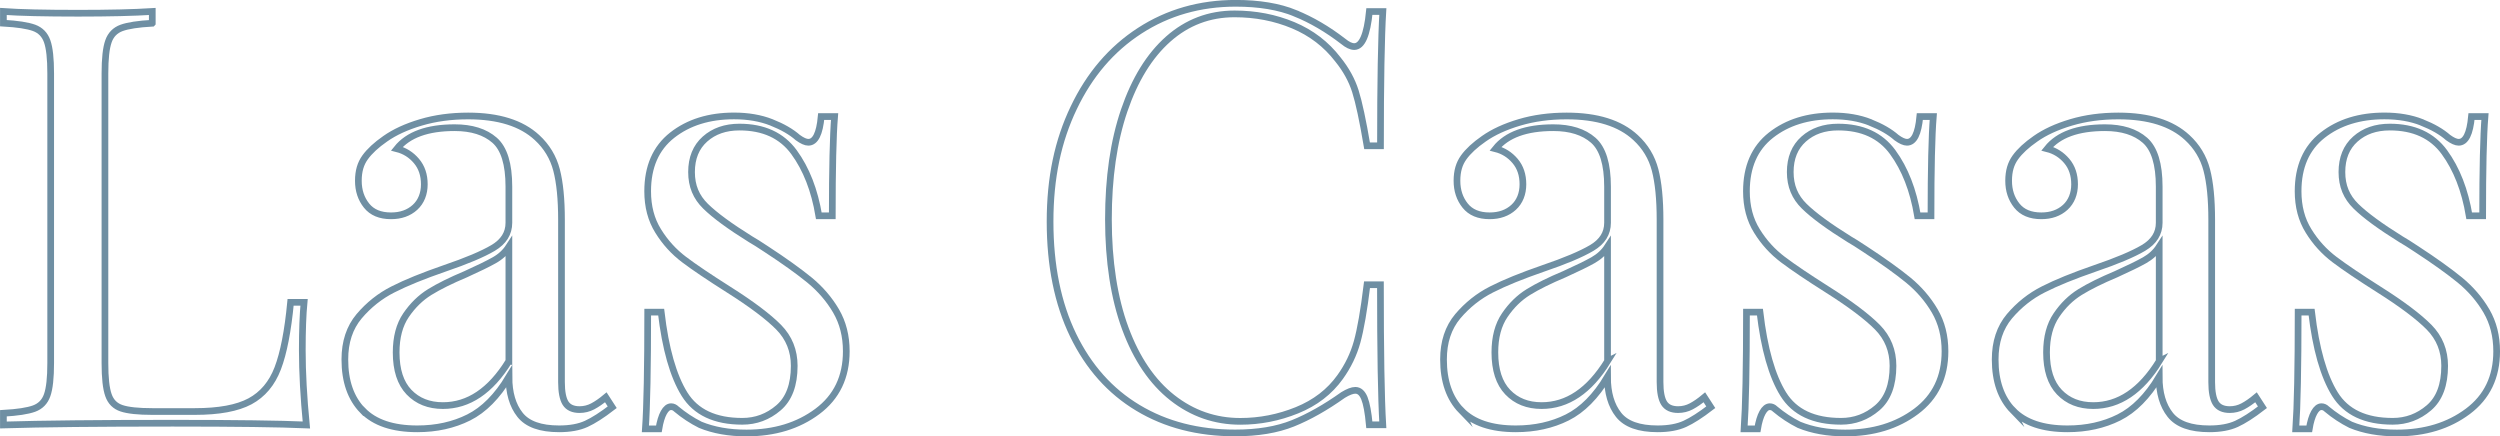
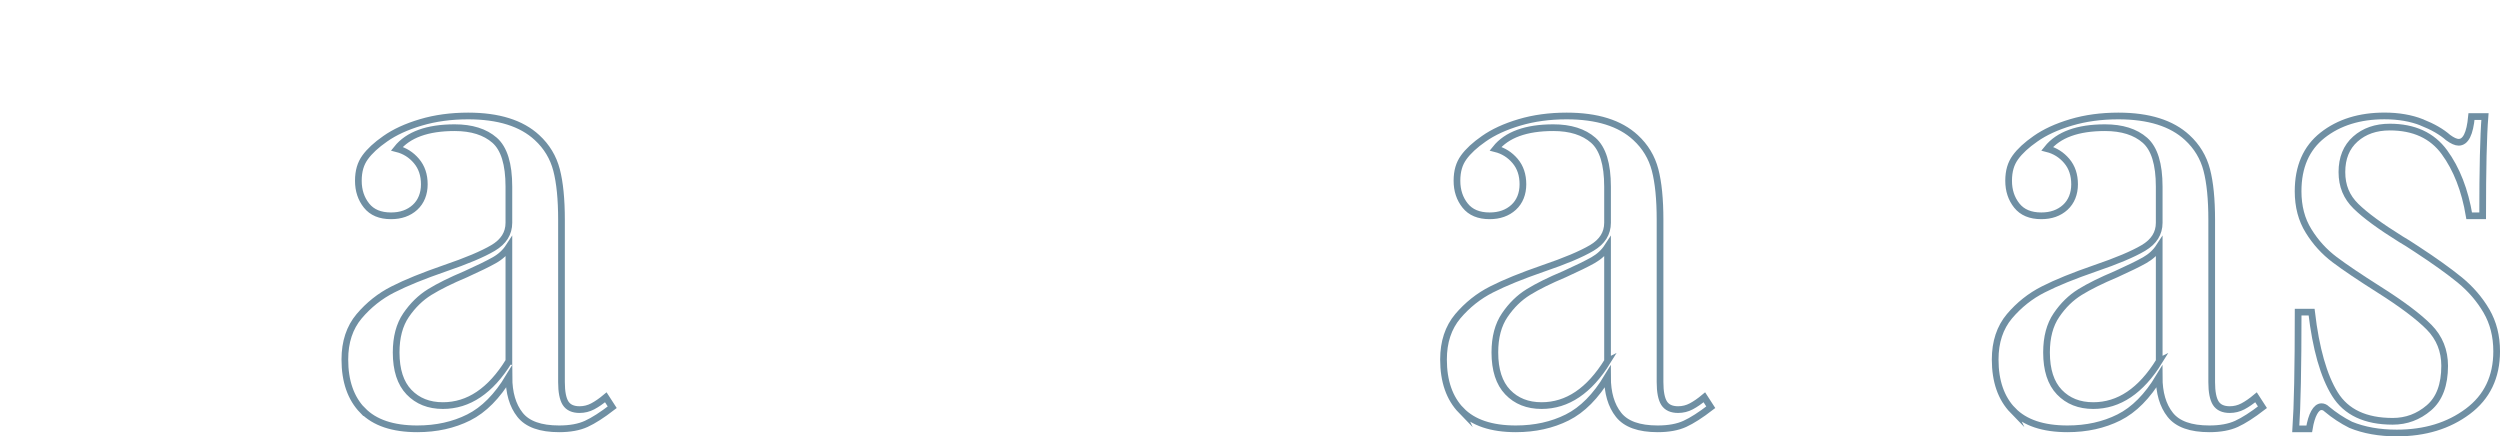
<svg xmlns="http://www.w3.org/2000/svg" id="Layer_2" data-name="Layer 2" viewBox="0 0 455.26 79.47">
  <defs>
    <style>      .cls-1 {        fill: none;        stroke: #6f8fa3;        stroke-miterlimit: 10;        stroke-width: 1.22px;      }    </style>
  </defs>
  <g id="Layer_1-2" data-name="Layer 1">
    <g>
-       <path class="cls-1" d="M27.72,4.23c-2.55.14-4.41.43-5.58.85-1.17.43-1.97,1.24-2.39,2.45-.43,1.21-.64,3.15-.64,5.85v52.73c0,2.7.21,4.64.64,5.85.42,1.21,1.22,2,2.39,2.39,1.17.39,3.03.59,5.58.59h7.76c4.39,0,7.74-.62,10.05-1.86,2.3-1.24,3.99-3.24,5.05-6.01s1.84-6.77,2.34-12.01h2.45c-.21,2.2-.32,5.1-.32,8.72,0,4.04.25,8.58.74,13.61-4.82-.21-12.93-.32-24.34-.32-13.61,0-23.88.11-30.83.32v-2.13c2.55-.14,4.41-.43,5.58-.85,1.17-.43,1.97-1.24,2.39-2.45.43-1.21.64-3.15.64-5.85V13.37c0-2.69-.21-4.64-.64-5.85-.42-1.2-1.22-2.02-2.39-2.45-1.17-.42-3.03-.71-5.58-.85v-2.13c2.98.21,7.51.32,13.61.32,5.67,0,10.17-.11,13.5-.32v2.13Z" />
      <path class="cls-1" d="M66.04,74.76c-2.16-2.23-3.24-5.33-3.24-9.3,0-3.19.87-5.81,2.6-7.87,1.74-2.05,3.79-3.69,6.17-4.89,2.37-1.21,5.51-2.48,9.41-3.83,3.97-1.35,6.91-2.59,8.82-3.72,1.91-1.13,2.87-2.66,2.87-4.57v-6.59c0-4.11-.87-6.93-2.6-8.45-1.74-1.52-4.16-2.29-7.28-2.29-4.96,0-8.47,1.28-10.52,3.83,1.42.36,2.6,1.1,3.56,2.23.96,1.13,1.44,2.55,1.44,4.25s-.57,3.17-1.7,4.2c-1.13,1.03-2.59,1.54-4.36,1.54-1.99,0-3.47-.62-4.46-1.86-.99-1.24-1.49-2.74-1.49-4.52s.41-3.12,1.22-4.25c.81-1.13,2.04-2.27,3.67-3.4,1.7-1.2,3.86-2.2,6.49-2.98,2.62-.78,5.49-1.17,8.61-1.17,5.53,0,9.71,1.31,12.54,3.93,1.77,1.63,2.96,3.6,3.56,5.9.6,2.3.9,5.33.9,9.09v29.55c0,1.77.25,3.05.74,3.83.5.78,1.35,1.17,2.55,1.17.85,0,1.65-.2,2.39-.59.74-.39,1.54-.94,2.39-1.65l1.17,1.81c-1.84,1.42-3.42,2.43-4.73,3.03-1.31.6-2.96.9-4.94.9-3.4,0-5.78-.85-7.12-2.55-1.35-1.7-2.02-4-2.02-6.91-2.13,3.54-4.57,6.01-7.33,7.39-2.76,1.38-5.88,2.07-9.36,2.07-4.46,0-7.78-1.12-9.94-3.35ZM92.67,65.78v-20.84c-.64.99-1.52,1.81-2.66,2.45-1.13.64-2.87,1.49-5.21,2.55-2.69,1.13-4.87,2.21-6.54,3.24-1.67,1.03-3.1,2.43-4.31,4.2-1.21,1.77-1.81,4.04-1.81,6.8,0,3.19.78,5.6,2.34,7.23,1.56,1.63,3.62,2.45,6.17,2.45,4.68,0,8.68-2.69,12.01-8.08Z" />
-       <path class="cls-1" d="M140.51,22.3c1.98.78,3.58,1.7,4.78,2.76.78.57,1.42.85,1.91.85,1.28,0,2.05-1.56,2.34-4.68h2.44c-.28,3.47-.42,9.5-.42,18.07h-2.45c-.78-4.68-2.29-8.54-4.52-11.59-2.23-3.05-5.55-4.57-9.94-4.57-2.55,0-4.64.73-6.27,2.18-1.63,1.45-2.45,3.46-2.45,6.01s.85,4.55,2.55,6.22c1.7,1.67,4.43,3.67,8.19,6.01.64.36,1.59.96,2.87,1.81,3.26,2.13,5.88,4.01,7.87,5.63,1.98,1.63,3.6,3.51,4.84,5.63,1.24,2.13,1.86,4.57,1.86,7.34,0,4.68-1.75,8.33-5.26,10.95s-7.81,3.93-12.92,3.93c-3.19,0-5.99-.5-8.4-1.49-1.56-.78-3.01-1.74-4.36-2.87-.28-.28-.6-.43-.96-.43-.5,0-.94.36-1.33,1.06-.39.71-.69,1.7-.9,2.98h-2.45c.28-4.04.42-11.13.42-21.26h2.45c.78,6.66,2.2,11.64,4.25,14.94,2.05,3.3,5.56,4.94,10.52,4.94,2.48,0,4.68-.81,6.59-2.45,1.91-1.63,2.87-4.18,2.87-7.65,0-2.76-.94-5.1-2.82-7.02-1.88-1.91-4.94-4.22-9.2-6.91-3.47-2.2-6.15-4-8.03-5.42-1.88-1.42-3.46-3.15-4.73-5.21-1.28-2.05-1.91-4.46-1.91-7.23,0-4.46,1.49-7.87,4.46-10.21,2.98-2.34,6.73-3.51,11.27-3.51,2.55,0,4.82.39,6.8,1.17Z" />
-       <path class="cls-1" d="M235.87,2.42c2.98,1.21,5.88,2.91,8.72,5.1.78.64,1.45.96,2.02.96,1.42,0,2.34-2.12,2.76-6.38h2.45c-.28,4.61-.43,12.76-.43,24.45h-2.44c-.78-4.61-1.49-7.92-2.13-9.94-.64-2.02-1.7-3.95-3.19-5.79-2.13-2.77-4.84-4.84-8.13-6.22-3.3-1.38-6.86-2.07-10.68-2.07-4.61,0-8.63,1.53-12.07,4.57-3.44,3.05-6.11,7.39-8.03,13.02s-2.87,12.24-2.87,19.83,1.03,14.35,3.08,19.88c2.05,5.53,4.91,9.73,8.56,12.6,3.65,2.87,7.78,4.3,12.38,4.3,3.54,0,6.98-.67,10.31-2.02,3.33-1.35,5.95-3.37,7.87-6.06,1.42-1.98,2.45-4.11,3.08-6.38s1.24-5.74,1.81-10.42h2.44c0,12.19.14,20.7.43,25.51h-2.45c-.21-2.27-.51-3.88-.9-4.84-.39-.96-.94-1.44-1.65-1.44-.57,0-1.31.29-2.23.85-3.19,2.27-6.24,3.99-9.14,5.16-2.91,1.17-6.42,1.75-10.52,1.75-6.73,0-12.63-1.52-17.7-4.57-5.07-3.04-9-7.46-11.8-13.23-2.8-5.78-4.2-12.67-4.2-20.68s1.43-14.71,4.31-20.73c2.87-6.02,6.87-10.7,12.01-14.03,5.14-3.33,10.97-5,17.49-5,4.25,0,7.87.6,10.84,1.81Z" />
      <path class="cls-1" d="M266.11,74.76c-2.16-2.23-3.24-5.33-3.24-9.3,0-3.19.87-5.81,2.6-7.87,1.74-2.05,3.79-3.69,6.17-4.89,2.37-1.21,5.51-2.48,9.41-3.83,3.97-1.35,6.91-2.59,8.82-3.72,1.91-1.13,2.87-2.66,2.87-4.57v-6.59c0-4.11-.87-6.93-2.6-8.45-1.74-1.52-4.16-2.29-7.28-2.29-4.96,0-8.47,1.28-10.52,3.83,1.42.36,2.6,1.1,3.56,2.23.96,1.13,1.43,2.55,1.43,4.25s-.57,3.17-1.7,4.2c-1.13,1.03-2.59,1.54-4.36,1.54-1.98,0-3.47-.62-4.46-1.86-.99-1.24-1.49-2.74-1.49-4.52s.41-3.12,1.22-4.25c.81-1.13,2.04-2.27,3.67-3.4,1.7-1.2,3.86-2.2,6.48-2.98,2.62-.78,5.49-1.17,8.61-1.17,5.53,0,9.71,1.31,12.54,3.93,1.77,1.63,2.96,3.6,3.56,5.9.6,2.3.9,5.33.9,9.09v29.55c0,1.77.25,3.05.74,3.83.5.78,1.35,1.17,2.55,1.17.85,0,1.65-.2,2.39-.59.74-.39,1.54-.94,2.39-1.65l1.17,1.81c-1.84,1.42-3.42,2.43-4.73,3.03-1.31.6-2.96.9-4.94.9-3.4,0-5.78-.85-7.12-2.55-1.35-1.7-2.02-4-2.02-6.91-2.13,3.54-4.57,6.01-7.33,7.39-2.76,1.38-5.88,2.07-9.36,2.07-4.46,0-7.78-1.12-9.94-3.35ZM292.74,65.78v-20.84c-.64.99-1.53,1.81-2.66,2.45-1.13.64-2.87,1.49-5.21,2.55-2.69,1.13-4.87,2.21-6.54,3.24-1.67,1.03-3.1,2.43-4.3,4.2-1.21,1.77-1.81,4.04-1.81,6.8,0,3.19.78,5.6,2.34,7.23,1.56,1.63,3.61,2.45,6.17,2.45,4.68,0,8.68-2.69,12.01-8.08Z" />
-       <path class="cls-1" d="M340.58,22.3c1.98.78,3.58,1.7,4.78,2.76.78.57,1.42.85,1.91.85,1.28,0,2.05-1.56,2.34-4.68h2.45c-.28,3.47-.42,9.5-.42,18.07h-2.45c-.78-4.68-2.29-8.54-4.52-11.59-2.23-3.05-5.55-4.57-9.94-4.57-2.55,0-4.64.73-6.27,2.18-1.63,1.45-2.45,3.46-2.45,6.01s.85,4.55,2.55,6.22c1.7,1.67,4.43,3.67,8.19,6.01.64.36,1.59.96,2.87,1.81,3.26,2.13,5.88,4.01,7.87,5.63,1.98,1.63,3.6,3.51,4.84,5.63,1.24,2.13,1.86,4.57,1.86,7.34,0,4.68-1.75,8.33-5.26,10.95-3.51,2.62-7.81,3.93-12.92,3.93-3.19,0-5.99-.5-8.4-1.49-1.56-.78-3.01-1.74-4.36-2.87-.28-.28-.6-.43-.96-.43-.5,0-.94.36-1.33,1.06-.39.71-.69,1.7-.9,2.98h-2.45c.28-4.04.43-11.13.43-21.26h2.45c.78,6.66,2.2,11.64,4.25,14.94,2.05,3.3,5.56,4.94,10.52,4.94,2.48,0,4.68-.81,6.59-2.45,1.91-1.63,2.87-4.18,2.87-7.65,0-2.76-.94-5.1-2.82-7.02-1.88-1.91-4.94-4.22-9.2-6.91-3.47-2.2-6.15-4-8.03-5.42-1.88-1.42-3.46-3.15-4.73-5.21-1.28-2.05-1.91-4.46-1.91-7.23,0-4.46,1.49-7.87,4.46-10.21,2.98-2.34,6.73-3.51,11.27-3.51,2.55,0,4.82.39,6.8,1.17Z" />
      <path class="cls-1" d="M366.57,74.76c-2.16-2.23-3.24-5.33-3.24-9.3,0-3.19.87-5.81,2.6-7.87,1.74-2.05,3.79-3.69,6.17-4.89,2.37-1.21,5.51-2.48,9.41-3.83,3.97-1.35,6.91-2.59,8.82-3.72,1.91-1.13,2.87-2.66,2.87-4.57v-6.59c0-4.11-.87-6.93-2.6-8.45-1.74-1.52-4.16-2.29-7.28-2.29-4.96,0-8.47,1.28-10.52,3.83,1.42.36,2.6,1.1,3.56,2.23.96,1.13,1.43,2.55,1.43,4.25s-.57,3.17-1.7,4.2c-1.13,1.03-2.59,1.54-4.36,1.54-1.98,0-3.47-.62-4.46-1.86-.99-1.24-1.49-2.74-1.49-4.52s.41-3.12,1.22-4.25c.81-1.13,2.04-2.27,3.67-3.4,1.7-1.2,3.86-2.2,6.48-2.98,2.62-.78,5.49-1.17,8.61-1.17,5.53,0,9.71,1.31,12.54,3.93,1.77,1.63,2.96,3.6,3.56,5.9.6,2.3.9,5.33.9,9.09v29.55c0,1.77.25,3.05.74,3.83.5.78,1.35,1.17,2.55,1.17.85,0,1.65-.2,2.39-.59.74-.39,1.54-.94,2.39-1.65l1.17,1.81c-1.84,1.42-3.42,2.43-4.73,3.03-1.31.6-2.96.9-4.94.9-3.4,0-5.78-.85-7.12-2.55-1.35-1.7-2.02-4-2.02-6.91-2.13,3.54-4.57,6.01-7.33,7.39-2.76,1.38-5.88,2.07-9.36,2.07-4.46,0-7.78-1.12-9.94-3.35ZM393.2,65.78v-20.84c-.64.99-1.53,1.81-2.66,2.45-1.13.64-2.87,1.49-5.21,2.55-2.69,1.13-4.87,2.21-6.54,3.24-1.67,1.03-3.1,2.43-4.3,4.2-1.21,1.77-1.81,4.04-1.81,6.8,0,3.19.78,5.6,2.34,7.23,1.56,1.63,3.61,2.45,6.17,2.45,4.68,0,8.68-2.69,12.01-8.08Z" />
      <path class="cls-1" d="M441.04,22.3c1.98.78,3.58,1.7,4.78,2.76.78.57,1.42.85,1.91.85,1.28,0,2.05-1.56,2.34-4.68h2.45c-.28,3.47-.42,9.5-.42,18.07h-2.45c-.78-4.68-2.29-8.54-4.52-11.59-2.23-3.05-5.55-4.57-9.94-4.57-2.55,0-4.64.73-6.27,2.18-1.63,1.45-2.45,3.46-2.45,6.01s.85,4.55,2.55,6.22c1.7,1.67,4.43,3.67,8.19,6.01.64.36,1.59.96,2.87,1.81,3.26,2.13,5.88,4.01,7.87,5.63,1.98,1.63,3.6,3.51,4.84,5.63,1.24,2.13,1.86,4.57,1.86,7.34,0,4.68-1.75,8.33-5.26,10.95-3.51,2.62-7.81,3.93-12.92,3.93-3.19,0-5.99-.5-8.4-1.49-1.56-.78-3.01-1.74-4.36-2.87-.28-.28-.6-.43-.96-.43-.5,0-.94.36-1.33,1.06-.39.71-.69,1.7-.9,2.98h-2.45c.28-4.04.43-11.13.43-21.26h2.45c.78,6.66,2.2,11.64,4.25,14.94,2.05,3.3,5.56,4.94,10.52,4.94,2.48,0,4.68-.81,6.59-2.45,1.91-1.63,2.87-4.18,2.87-7.65,0-2.76-.94-5.1-2.82-7.02-1.88-1.91-4.94-4.22-9.2-6.91-3.47-2.2-6.15-4-8.03-5.42-1.88-1.42-3.46-3.15-4.73-5.21-1.28-2.05-1.91-4.46-1.91-7.23,0-4.46,1.49-7.87,4.46-10.21,2.98-2.34,6.73-3.51,11.27-3.51,2.55,0,4.82.39,6.8,1.17Z" />
    </g>
  </g>
</svg>